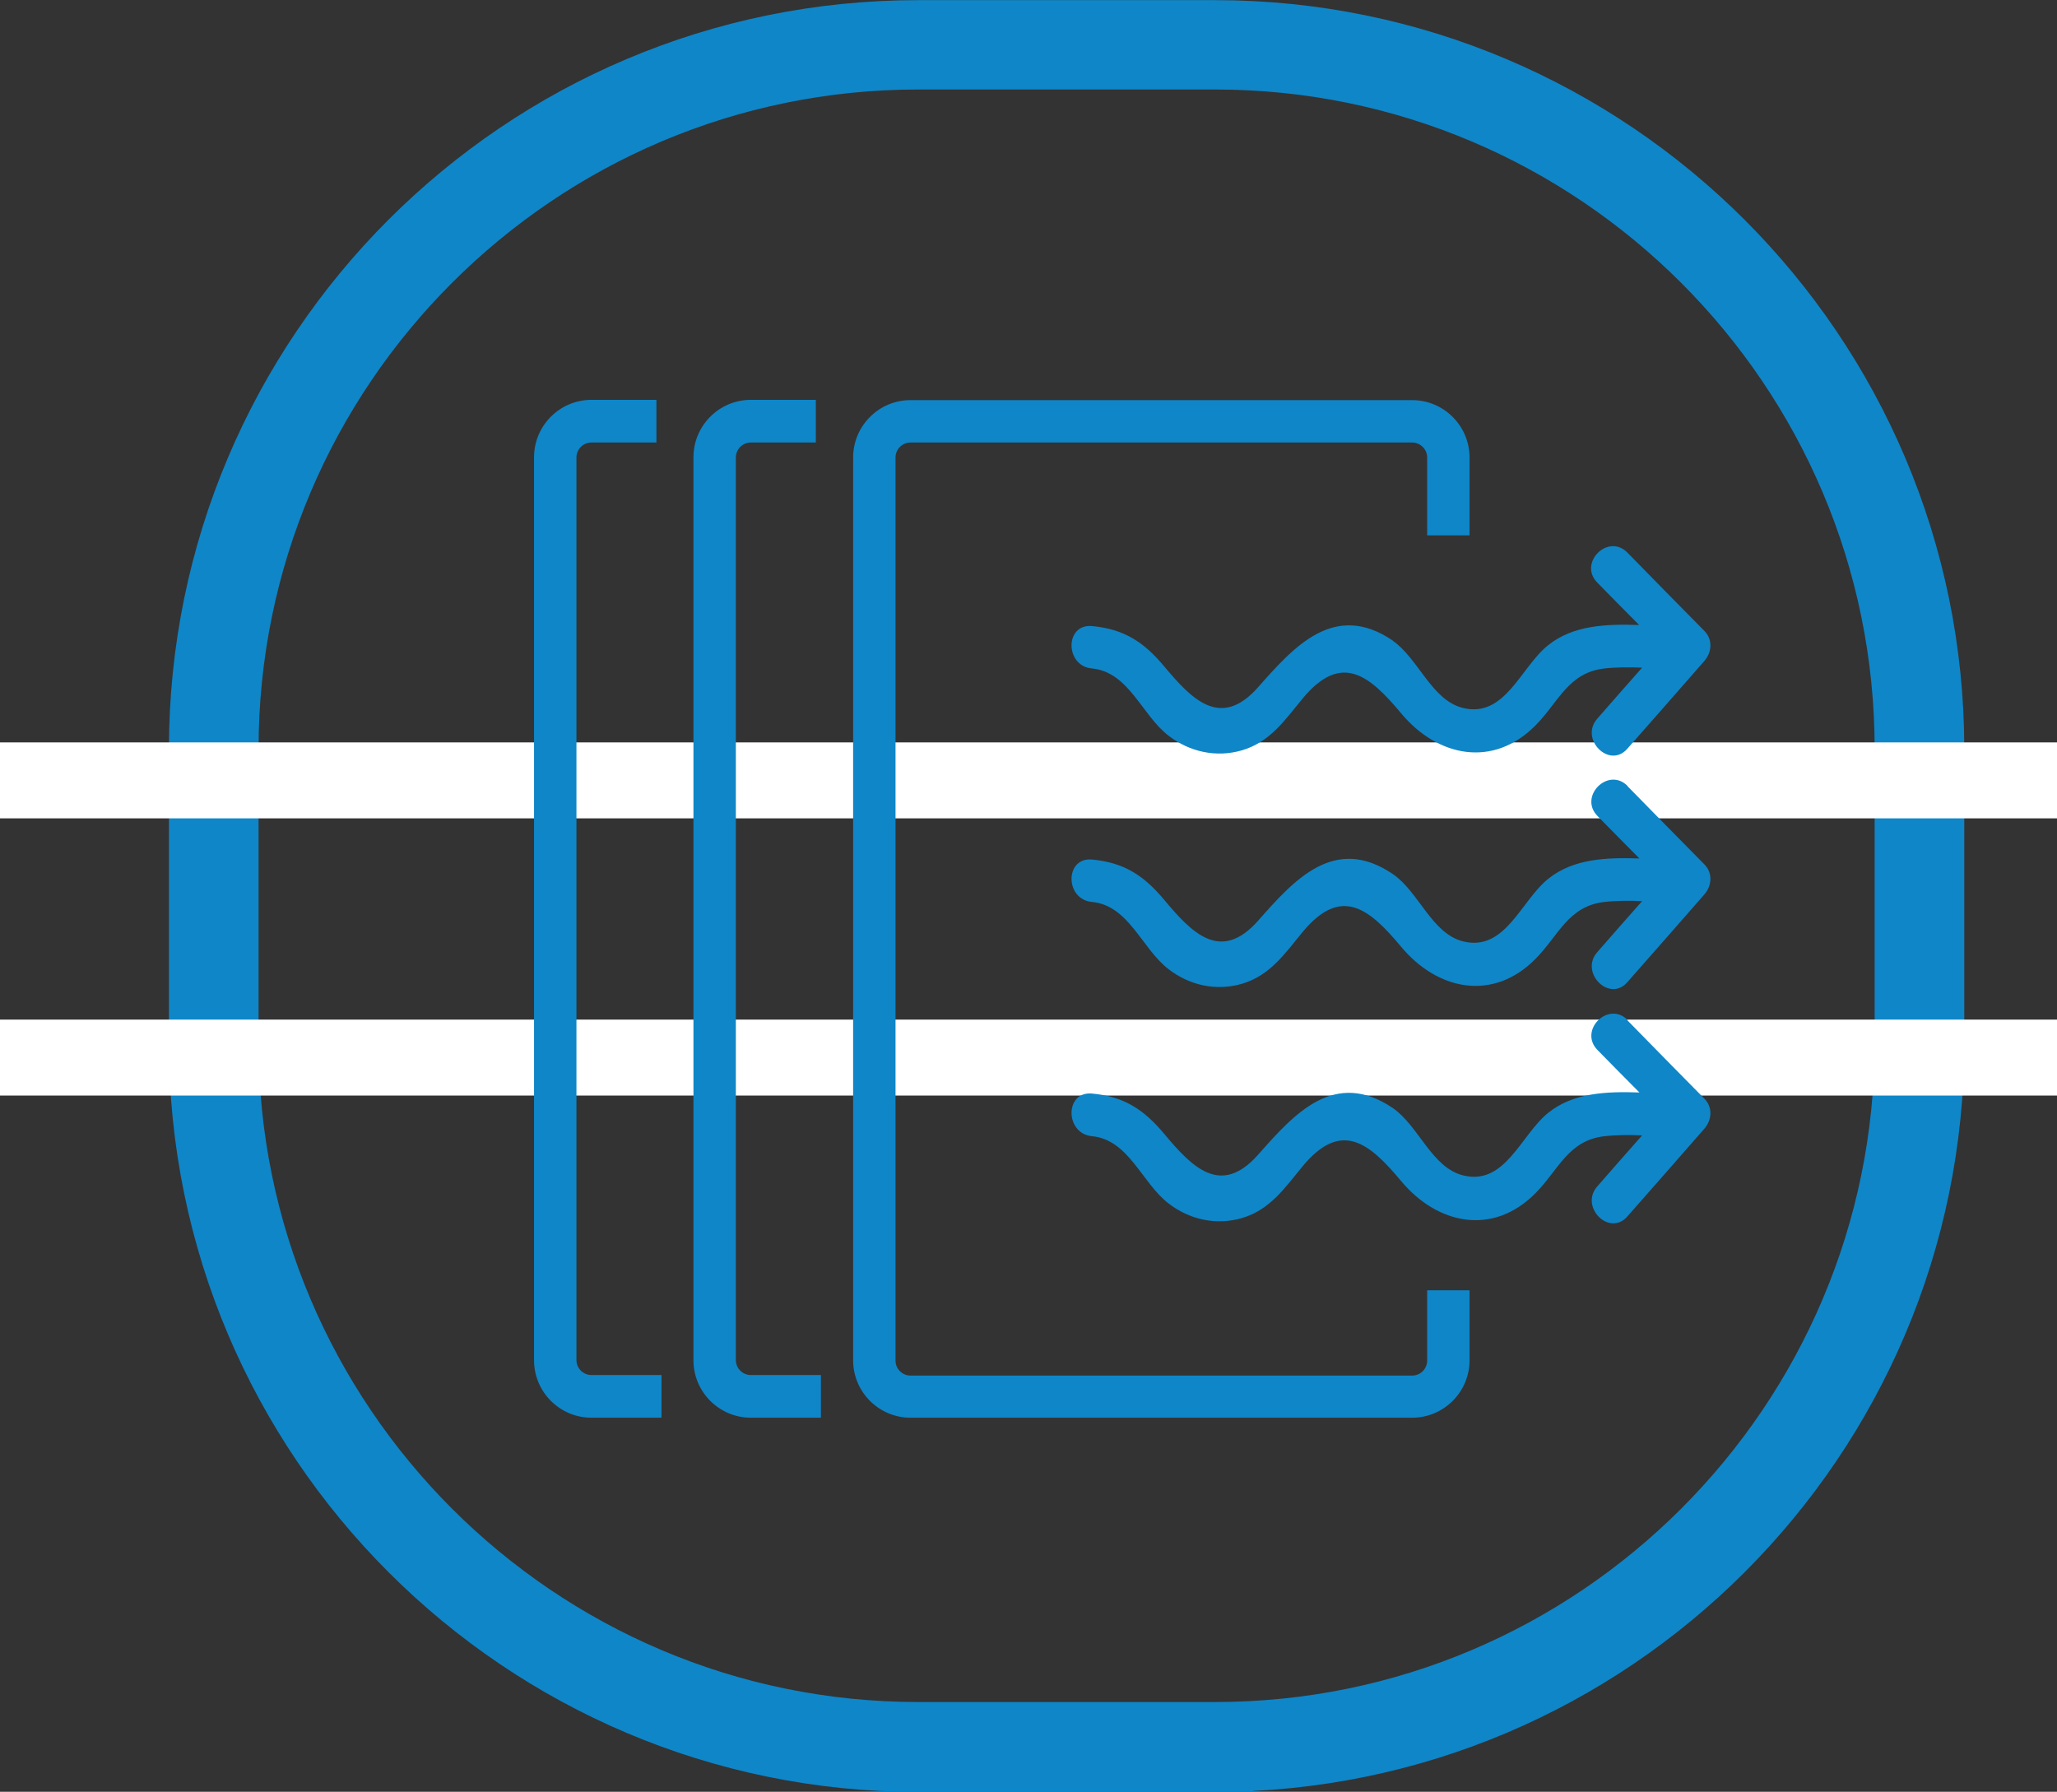
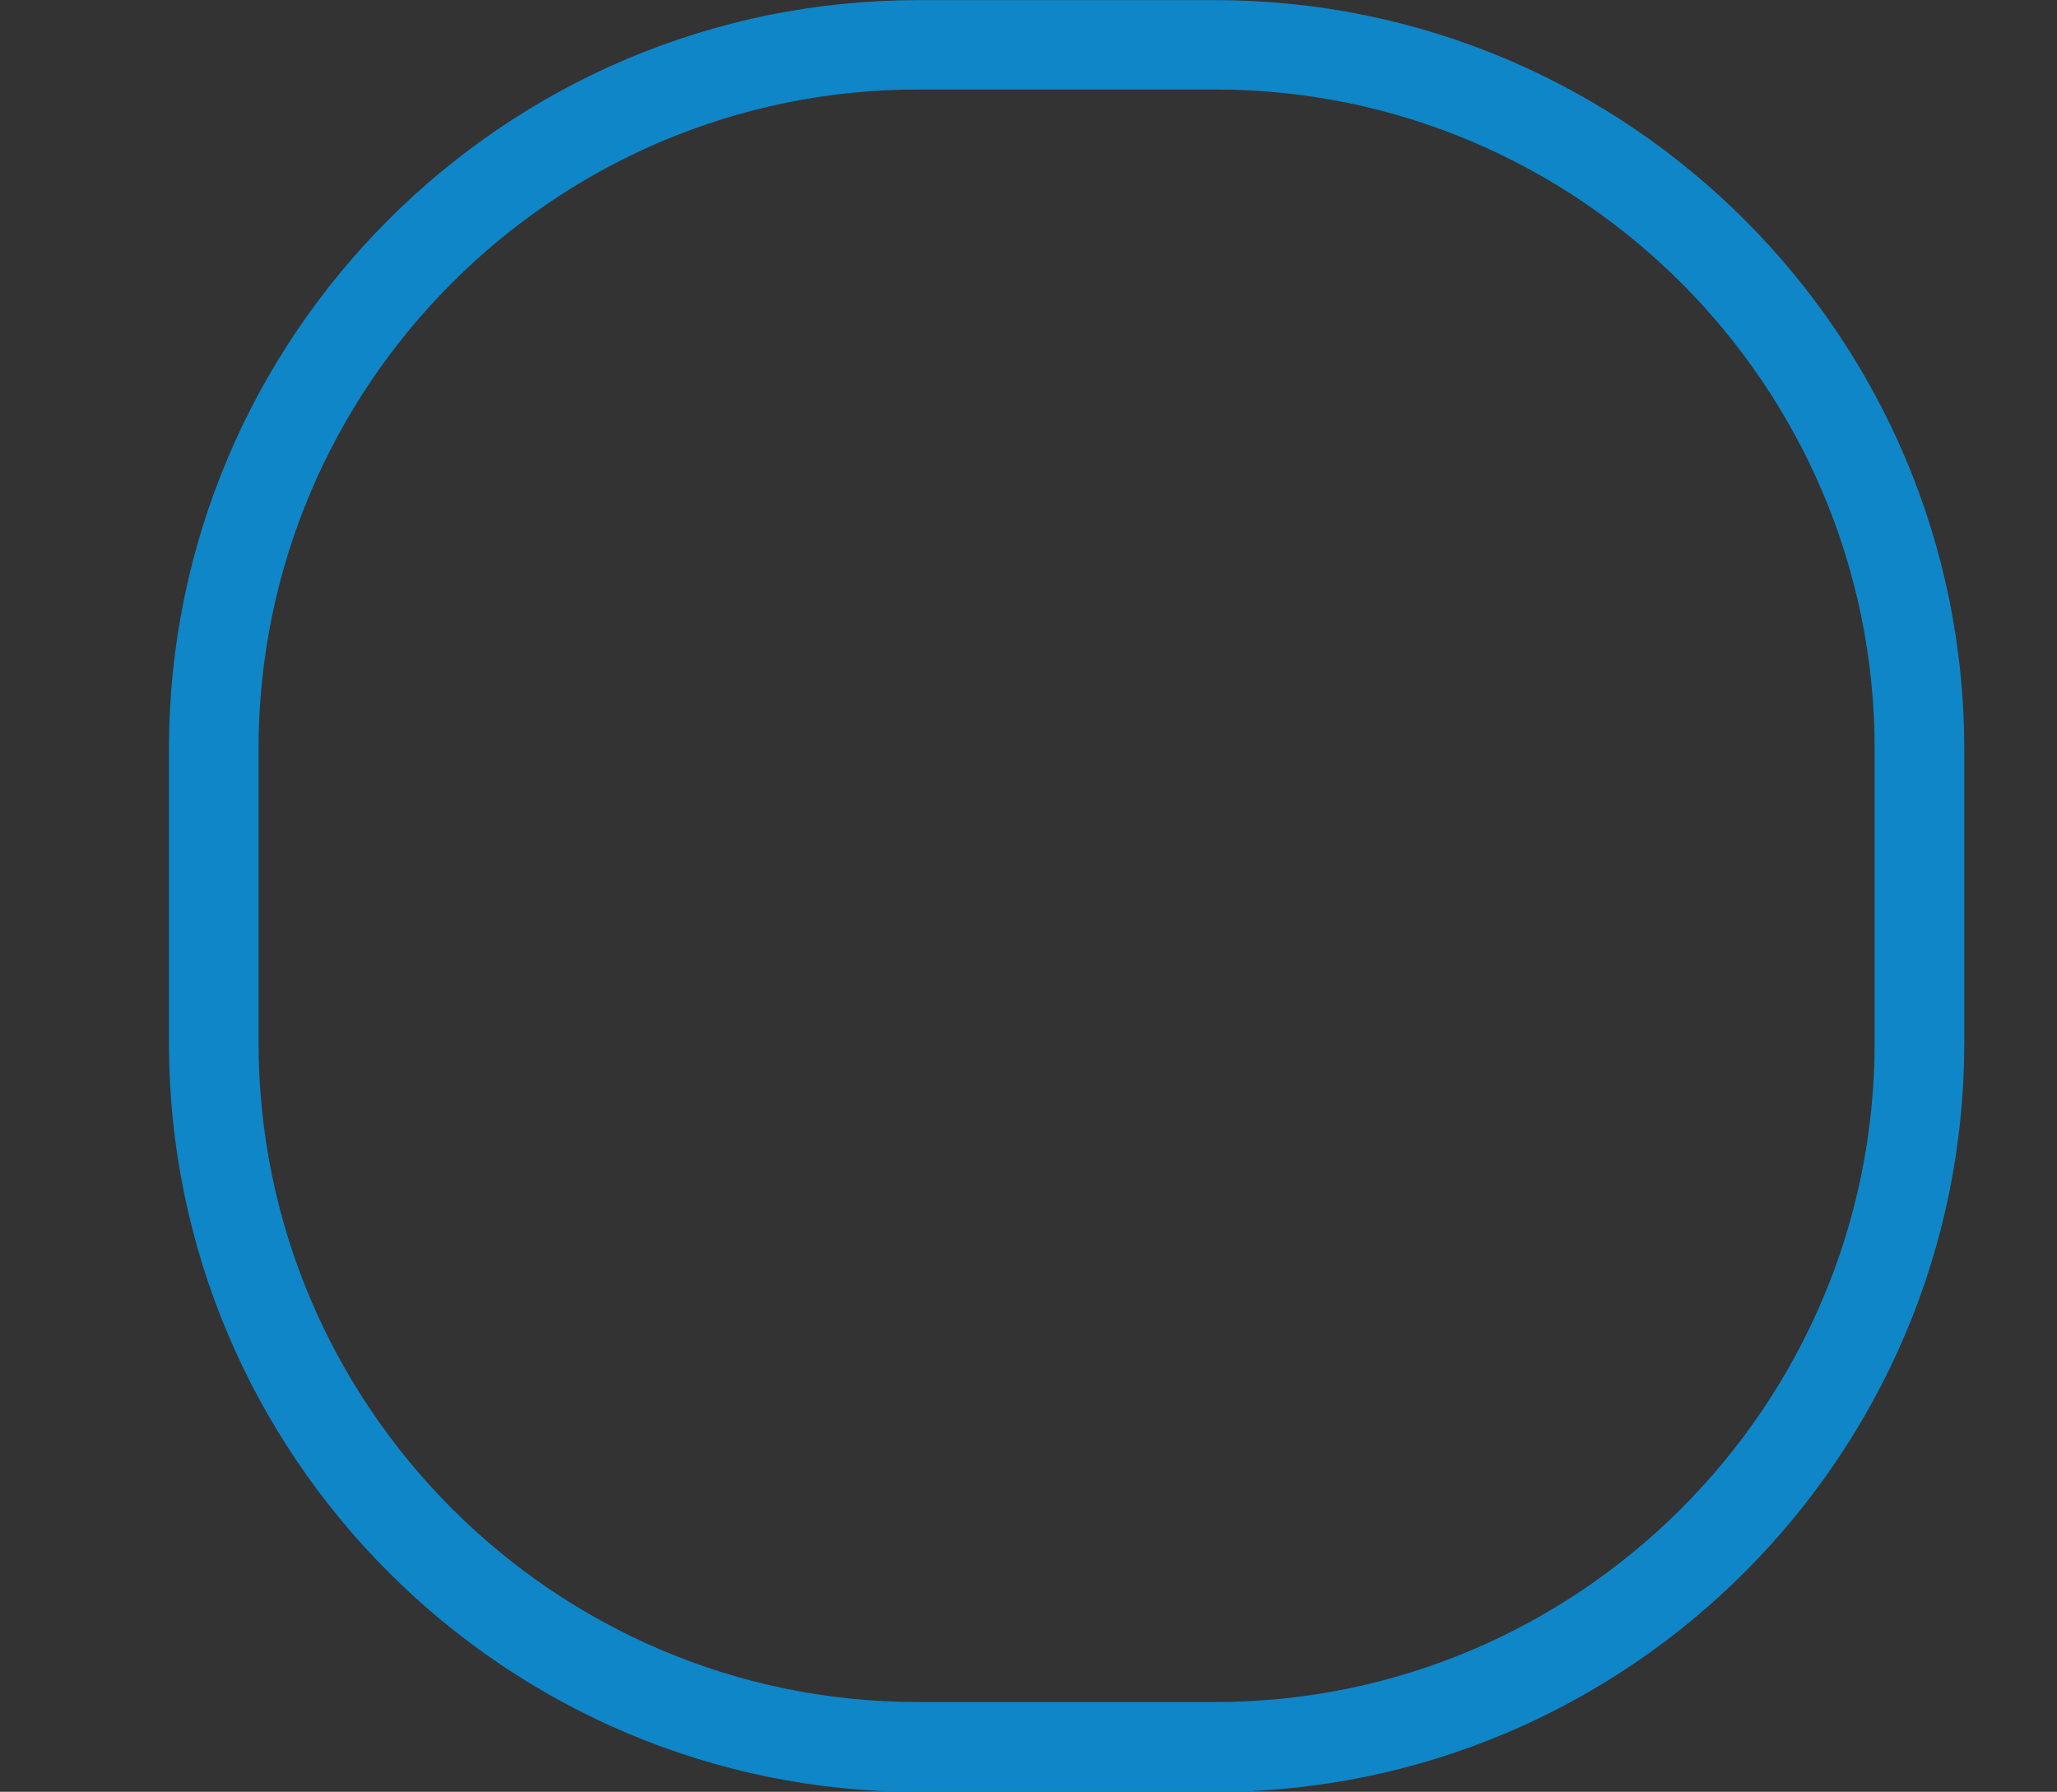
<svg xmlns="http://www.w3.org/2000/svg" id="Ebene_1" data-name="Ebene 1" viewBox="0 0 76.65 66.77">
  <rect x="0" y="0" width="76.65" height="66.77" fill="#333333" stroke="none" />
  <defs>
    <style>
      .cls-1 {
        fill: none;
        stroke: #fff;
      }

      .cls-1, .cls-2 {
        stroke-miterlimit: 10;
        stroke-width: 2.83px;
      }

      .cls-2 {
        fill: #0e84c7;
        stroke: #0f86c8;
      }

      .cls-3 {
        fill: #0f86c8;
      }
    </style>
  </defs>
  <path class="cls-2" d="M45.28,65.36h-11.07c-14.61,0-26.5-11.89-26.5-26.5v-10.94C7.71,13.3,19.59,1.42,34.21,1.42h11.07c14.61,0,26.5,11.89,26.5,26.5v10.94c0,14.61-11.89,26.5-26.5,26.5ZM34.21,1.92c-14.33,0-25.99,11.66-25.99,25.99v10.94c0,14.33,11.66,25.99,25.99,25.99h11.07c14.33,0,25.99-11.66,25.99-25.99v-10.94c0-14.33-11.66-25.99-25.99-25.99h-11.07Z" />
-   <line class="cls-1" y1="29.08" x2="76.65" y2="29.08" />
-   <line class="cls-1" y1="39.41" x2="76.65" y2="39.41" />
-   <path class="cls-3" d="M53.18,48.08h1.58v2.61c0,1.18-.96,2.14-2.14,2.14h-18.69c-1.18,0-2.14-.96-2.14-2.14V17.05c0-1.18.96-2.14,2.14-2.14h18.69c1.18,0,2.14.96,2.14,2.14v2.9h-1.58v-2.9c0-.31-.25-.56-.56-.56h-18.69c-.31,0-.56.25-.56.56v33.65c0,.31.25.56.56.56h18.69c.31,0,.56-.25.56-.56v-2.61ZM27.42,50.69V17.05c0-.31.25-.56.56-.56h2.42v-1.59h-2.42c-1.18,0-2.14.96-2.14,2.14v33.65c0,1.18.96,2.14,2.14,2.14h2.61v-1.59h-2.61c-.31,0-.56-.25-.56-.56ZM21.48,50.69V17.05c0-.31.25-.56.56-.56h2.42v-1.59h-2.42c-1.18,0-2.14.96-2.14,2.14v33.65c0,1.18.96,2.14,2.14,2.14h2.61v-1.59h-2.61c-.31,0-.56-.25-.56-.56ZM51.9,23.87c-2.17-1.47-3.67.21-5.02,1.74-1.4,1.58-2.47.45-3.5-.78-.76-.91-1.5-1.39-2.69-1.5-1.02-.09-1.01,1.49,0,1.58,1.38.13,1.86,1.75,2.86,2.51.78.6,1.77.82,2.73.54,1.05-.31,1.6-1.13,2.26-1.93,1.45-1.75,2.5-.85,3.67.55,1.35,1.62,3.42,2.06,5.01.45.86-.87,1.22-1.97,2.57-2.12.46-.05.93-.05,1.4-.03-.56.63-1.11,1.26-1.67,1.9-.67.76.45,1.89,1.12,1.12.96-1.09,1.92-2.18,2.87-3.27.28-.32.32-.8,0-1.12-.96-.97-1.92-1.95-2.87-2.92-.72-.73-1.84.39-1.12,1.12.52.53,1.04,1.06,1.56,1.58-1.21-.04-2.46,0-3.4.76-1.02.82-1.6,2.72-3.17,2.33-1.17-.29-1.65-1.84-2.62-2.51ZM60.65,29.29c-.72-.73-1.84.39-1.12,1.12.52.53,1.04,1.06,1.56,1.58-1.21-.04-2.46,0-3.4.76-1.02.82-1.6,2.72-3.17,2.33-1.17-.29-1.65-1.85-2.62-2.51-2.17-1.47-3.67.21-5.02,1.74-1.4,1.58-2.47.45-3.5-.78-.76-.91-1.5-1.39-2.69-1.5-1.02-.09-1.01,1.49,0,1.58,1.38.13,1.86,1.75,2.86,2.51.78.6,1.77.82,2.73.54,1.05-.31,1.6-1.13,2.26-1.93,1.45-1.75,2.5-.85,3.67.55,1.35,1.62,3.42,2.06,5.01.45.86-.87,1.22-1.97,2.57-2.12.46-.05.93-.05,1.4-.03-.56.63-1.11,1.26-1.67,1.9-.67.76.45,1.89,1.12,1.12.96-1.09,1.92-2.18,2.87-3.27.28-.32.32-.8,0-1.12-.96-.97-1.92-1.95-2.87-2.92ZM60.65,38.01c-.72-.73-1.84.39-1.12,1.12.52.53,1.04,1.06,1.56,1.58-1.21-.04-2.46,0-3.4.76-1.02.82-1.6,2.72-3.17,2.33-1.17-.29-1.65-1.84-2.62-2.51-2.17-1.47-3.67.21-5.02,1.74-1.4,1.58-2.47.45-3.5-.78-.76-.91-1.5-1.39-2.69-1.5-1.02-.09-1.01,1.49,0,1.59,1.38.13,1.86,1.75,2.86,2.51.78.6,1.77.82,2.73.54,1.05-.31,1.6-1.13,2.26-1.93,1.45-1.75,2.5-.85,3.67.55,1.35,1.62,3.42,2.06,5.01.45.86-.87,1.22-1.97,2.57-2.12.46-.05.93-.05,1.4-.03-.56.63-1.11,1.26-1.67,1.9-.67.76.45,1.89,1.12,1.12.96-1.09,1.92-2.18,2.87-3.27.28-.32.32-.8,0-1.12-.96-.97-1.92-1.95-2.87-2.92Z" />
</svg>